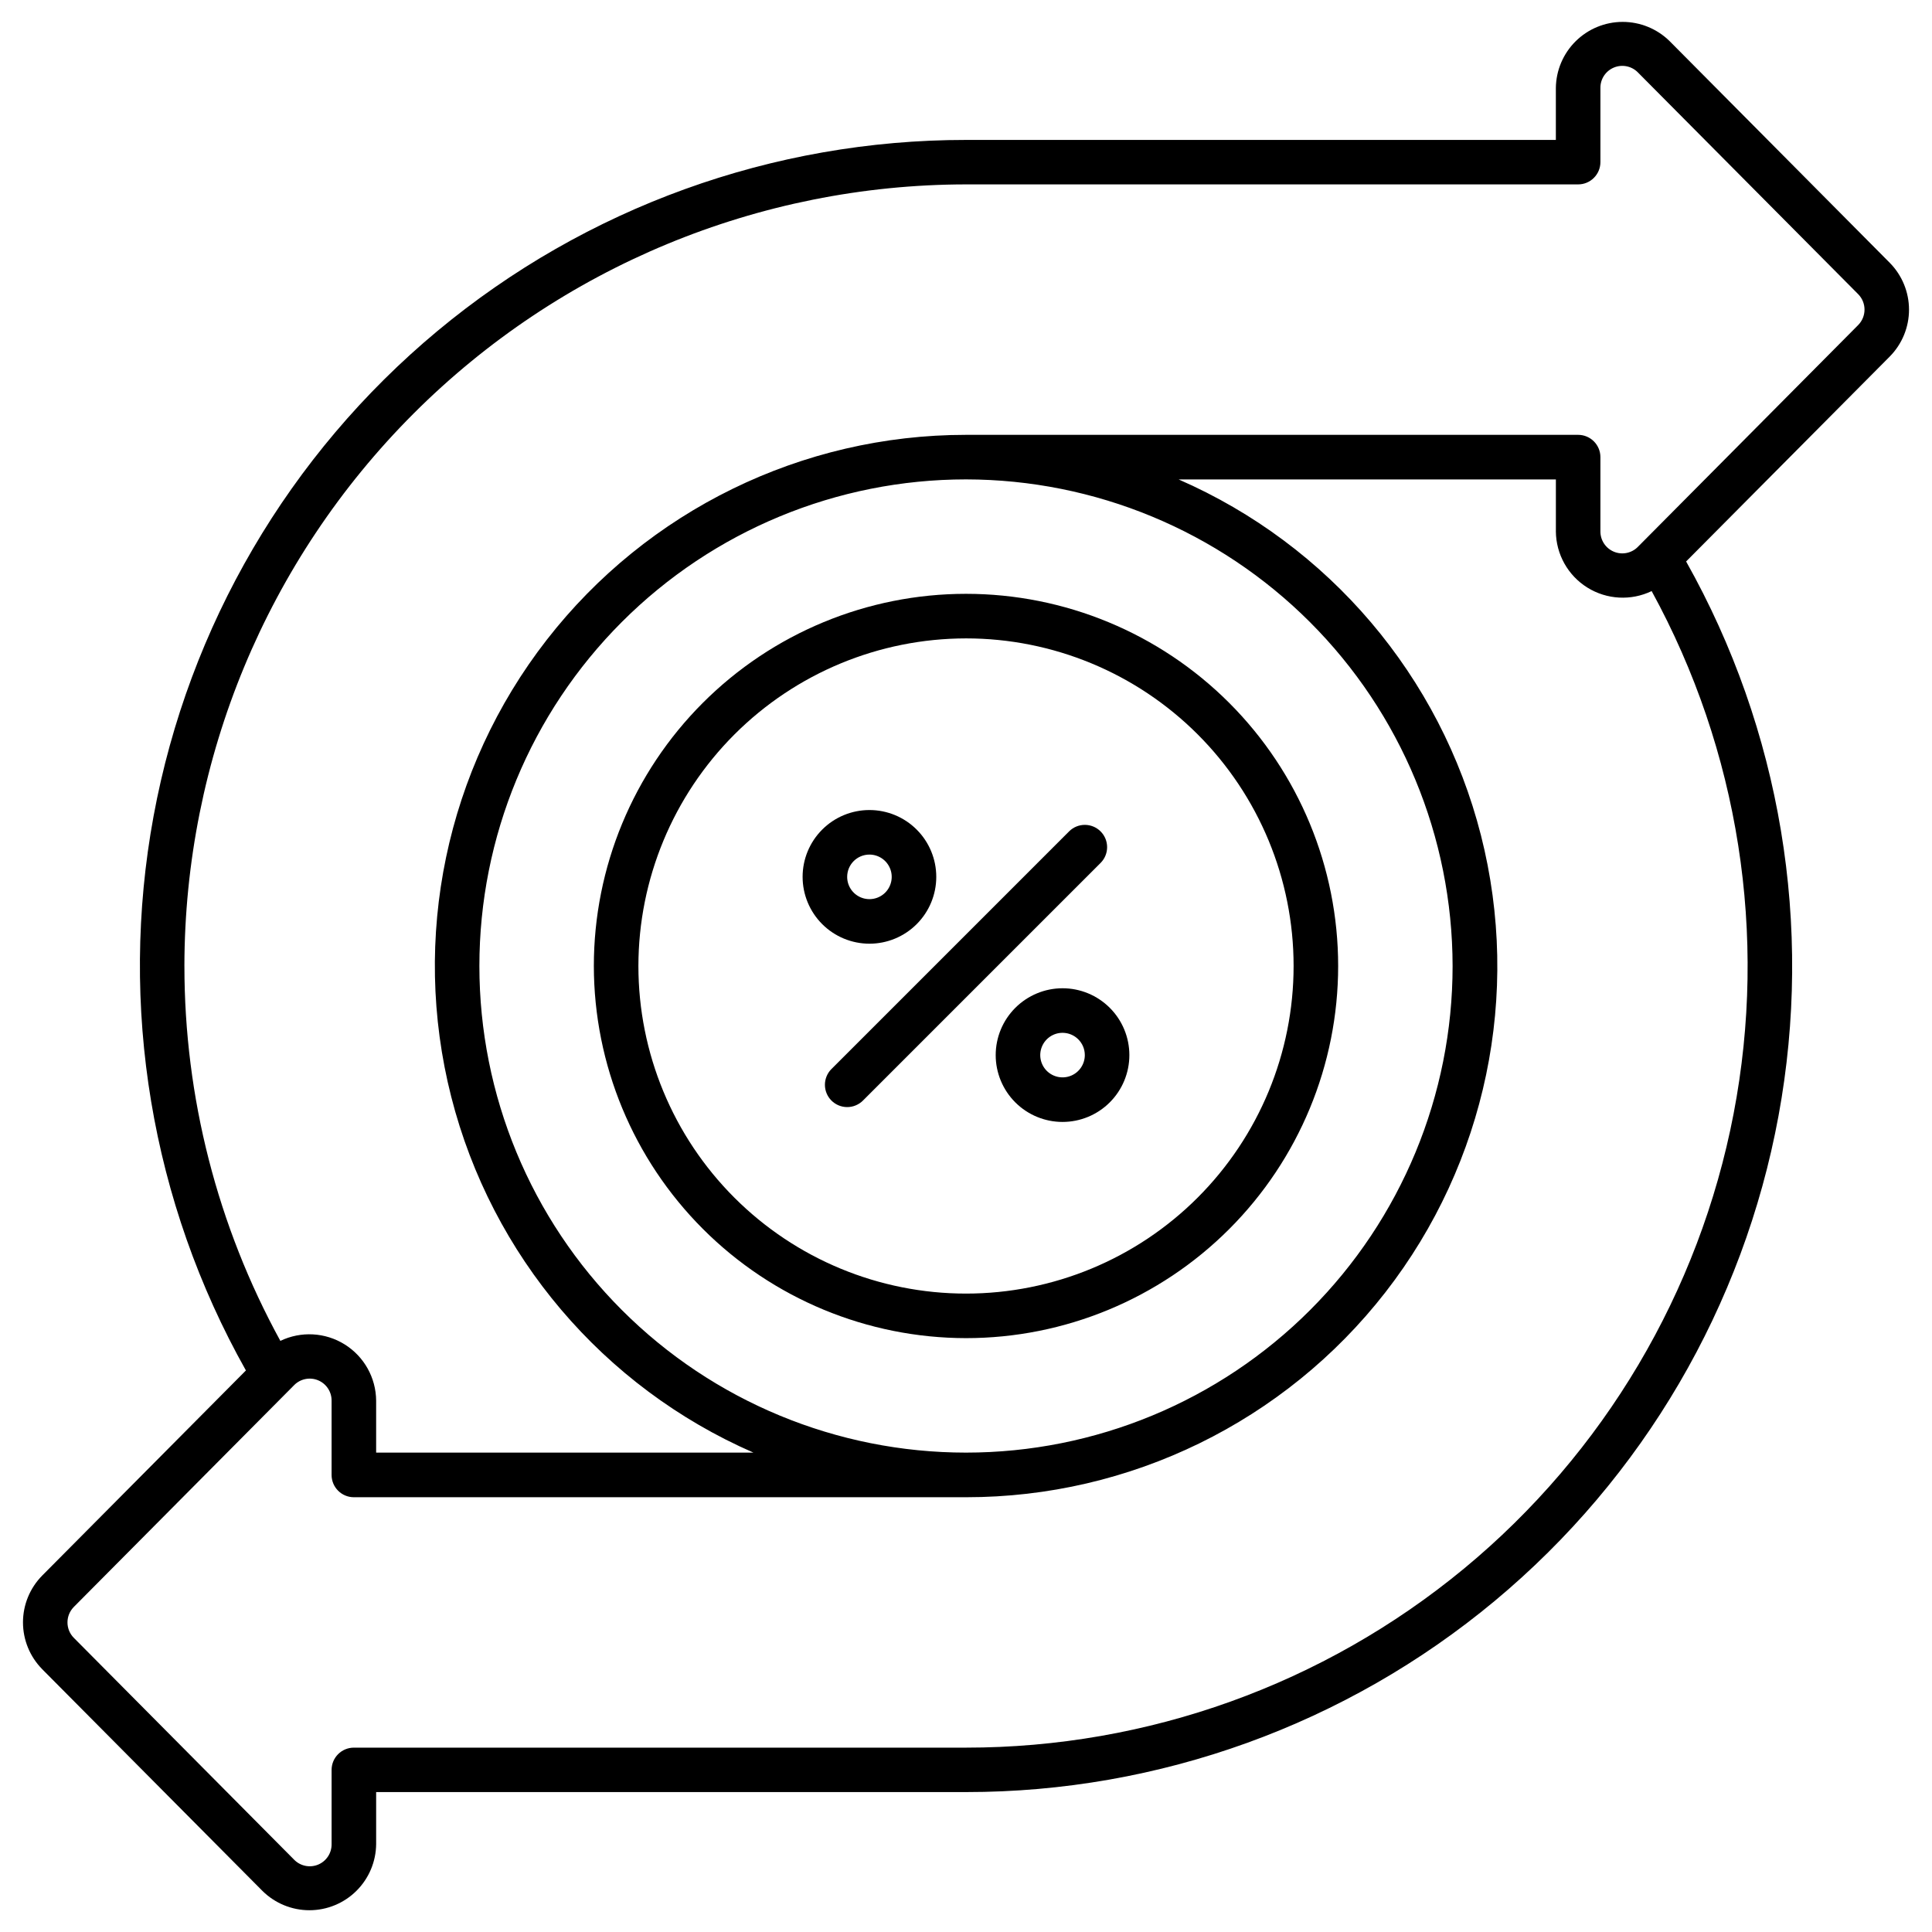
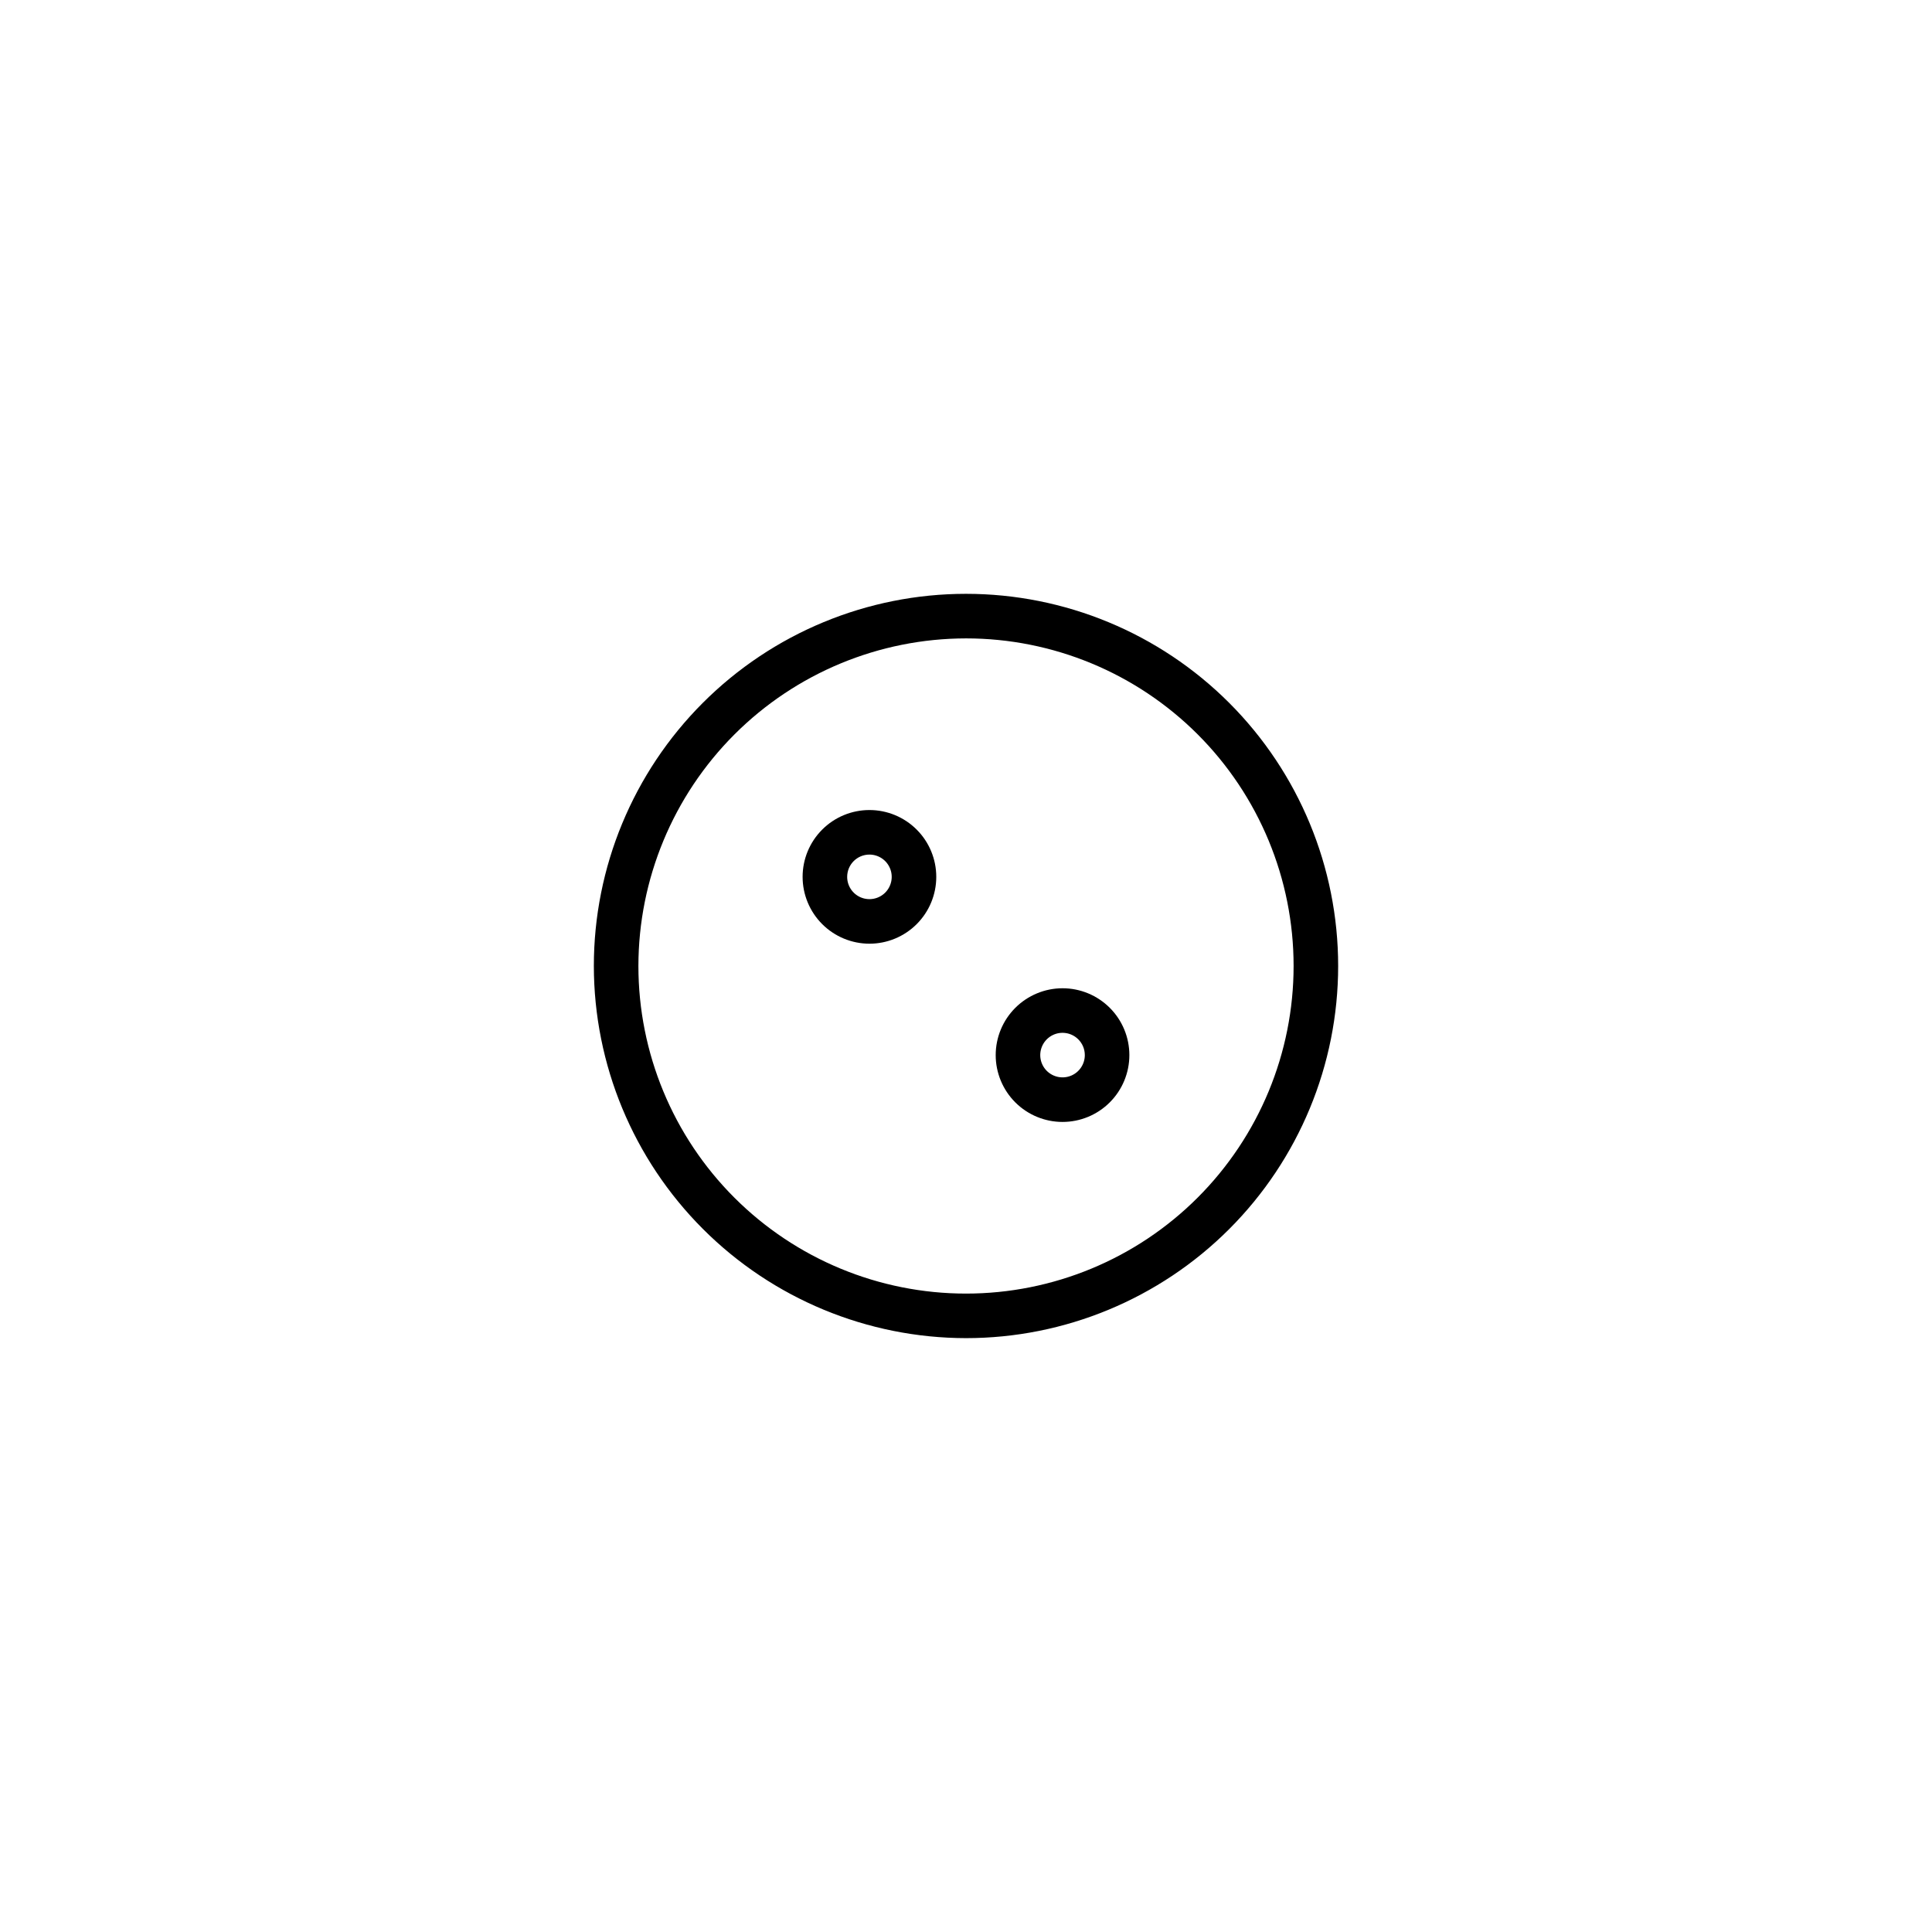
<svg xmlns="http://www.w3.org/2000/svg" fill="#000000" width="800px" height="800px" version="1.1" viewBox="144 144 512 512">
  <g>
-     <path d="m155.18 586.35 58.363 58.754c3.312 3.285 7.789 5.129 12.453 5.129 4.664 0 9.141-1.844 12.453-5.129 3.312-3.285 5.195-7.746 5.234-12.41v-13.777h156.32c51.18 0.023 100.75-17.895 140.09-50.633 39.34-32.738 65.957-78.23 75.23-128.56 9.27-50.336 0.605-102.32-24.484-146.93l53.988-54.332c3.254-3.305 5.082-7.758 5.082-12.398s-1.828-9.094-5.082-12.398l-58.363-58.77c-3.32-3.269-7.793-5.098-12.453-5.094-4.656 0.004-9.125 1.844-12.438 5.121-3.312 3.277-5.199 7.727-5.254 12.383v13.777h-156.31c-51.176-0.02-100.74 17.895-140.08 50.633-39.336 32.738-65.953 78.227-75.227 128.55-9.273 50.328-0.613 102.32 24.469 146.92l-53.984 54.352c-3.262 3.305-5.094 7.762-5.094 12.406 0 4.644 1.832 9.102 5.094 12.406zm37.688-186.35c0.062-54.918 21.902-107.57 60.734-146.4 38.832-38.832 91.48-60.672 146.4-60.734h162.22c3.258 0 5.902-2.644 5.902-5.906v-19.66c-0.02-2.367 1.406-4.512 3.598-5.41s4.711-0.375 6.359 1.324l58.355 58.746c2.238 2.266 2.238 5.91 0 8.18l-58.352 58.75c-1.648 1.703-4.168 2.227-6.363 1.328s-3.617-3.043-3.598-5.414v-19.66c0-3.262-2.644-5.906-5.902-5.906h-162.22c-43.445-0.008-84.457 20.047-111.12 54.34-26.668 34.297-36.004 78.984-25.297 121.09 10.707 42.102 40.258 76.902 80.074 94.285h-99.977v-13.777 0.004c-0.047-6.066-3.191-11.688-8.34-14.898-5.144-3.207-11.578-3.562-17.043-0.934-16.691-30.453-25.434-64.621-25.426-99.344zm336.09 0h-0.004c0.004 34.199-13.582 67-37.766 91.184-24.184 24.188-56.984 37.773-91.188 37.773-34.199 0-67-13.586-91.184-37.77-24.188-24.184-37.773-56.98-37.773-91.184s13.586-67.004 37.77-91.188 56.984-37.77 91.188-37.77c34.188 0.039 66.965 13.637 91.141 37.812 24.176 24.172 37.773 56.949 37.812 91.141zm-365.4 169.86 58.355-58.746c1.648-1.703 4.172-2.231 6.363-1.332 2.195 0.898 3.621 3.047 3.598 5.418v19.68c0 3.258 2.644 5.902 5.906 5.902h162.22c43.453 0.023 84.48-20.031 111.16-54.328 26.68-34.301 36.016-79.004 25.301-121.11-10.719-42.113-40.285-76.914-80.113-94.289h99.977v13.758h-0.004c0.047 6.062 3.191 11.684 8.34 14.895 5.144 3.207 11.578 3.562 17.043 0.934 23.125 42.238 30.801 91.211 21.719 138.5-9.086 47.285-34.367 89.93-71.492 120.59-37.129 30.66-83.781 47.426-131.93 47.41h-162.22c-3.262 0-5.906 2.641-5.906 5.902v19.68c0.027 2.375-1.395 4.523-3.59 5.426-2.195 0.898-4.719 0.367-6.367-1.34l-58.355-58.766c-2.238-2.266-2.242-5.91-0.004-8.18z" />
    <path d="m400 498.62c26.156 0 51.242-10.395 69.738-28.887 18.492-18.496 28.887-43.582 28.887-69.738 0-26.16-10.395-51.242-28.887-69.738-18.496-18.496-43.582-28.887-69.738-28.887-26.16 0-51.242 10.391-69.738 28.887-18.496 18.496-28.887 43.578-28.887 69.738 0.027 26.145 10.43 51.215 28.918 69.703s43.559 28.891 69.707 28.922zm0-185.44c23.023 0 45.105 9.145 61.387 25.426s25.43 38.363 25.43 61.391c0 23.023-9.148 45.105-25.43 61.387s-38.363 25.43-61.387 25.43c-23.027 0-45.109-9.148-61.391-25.43s-25.426-38.363-25.426-61.387c0.023-23.02 9.18-45.086 25.453-61.363 16.277-16.273 38.344-25.43 61.363-25.453z" />
-     <path d="m364.34 435.66c1.105 1.105 2.609 1.73 4.176 1.73 1.566 0 3.066-0.625 4.176-1.73l62.977-62.977c2.305-2.309 2.305-6.047 0-8.352-2.309-2.309-6.047-2.309-8.355 0l-62.977 62.977 0.004-0.004c-1.109 1.109-1.73 2.613-1.73 4.18 0 1.566 0.621 3.066 1.73 4.176z" />
    <path d="m374.41 394.09c4.699 0 9.203-1.867 12.523-5.188 3.324-3.32 5.188-7.828 5.188-12.523 0-4.699-1.863-9.203-5.188-12.523-3.32-3.324-7.824-5.188-12.523-5.188-4.695 0-9.203 1.863-12.523 5.188-3.32 3.32-5.188 7.824-5.188 12.523 0.004 4.695 1.871 9.199 5.191 12.52 3.32 3.32 7.824 5.188 12.52 5.191zm0-23.617c2.387 0 4.543 1.441 5.453 3.648 0.914 2.203 0.41 4.742-1.277 6.434-1.688 1.688-4.231 2.191-6.434 1.277-2.207-0.914-3.644-3.066-3.644-5.453 0-3.262 2.641-5.906 5.902-5.906z" />
    <path d="m407.87 423.61c0 4.699 1.867 9.203 5.188 12.527 3.32 3.32 7.828 5.188 12.523 5.188 4.699 0 9.203-1.867 12.523-5.188 3.324-3.324 5.188-7.828 5.188-12.527 0-4.695-1.863-9.203-5.188-12.523-3.32-3.32-7.824-5.188-12.523-5.188-4.695 0.004-9.199 1.875-12.52 5.195-3.32 3.32-5.188 7.82-5.191 12.516zm23.617 0c0 2.391-1.441 4.543-3.644 5.457-2.207 0.914-4.746 0.406-6.438-1.281-1.688-1.688-2.191-4.227-1.277-6.434 0.914-2.207 3.066-3.644 5.453-3.644 3.262 0 5.906 2.644 5.906 5.902z" />
  </g>
</svg>